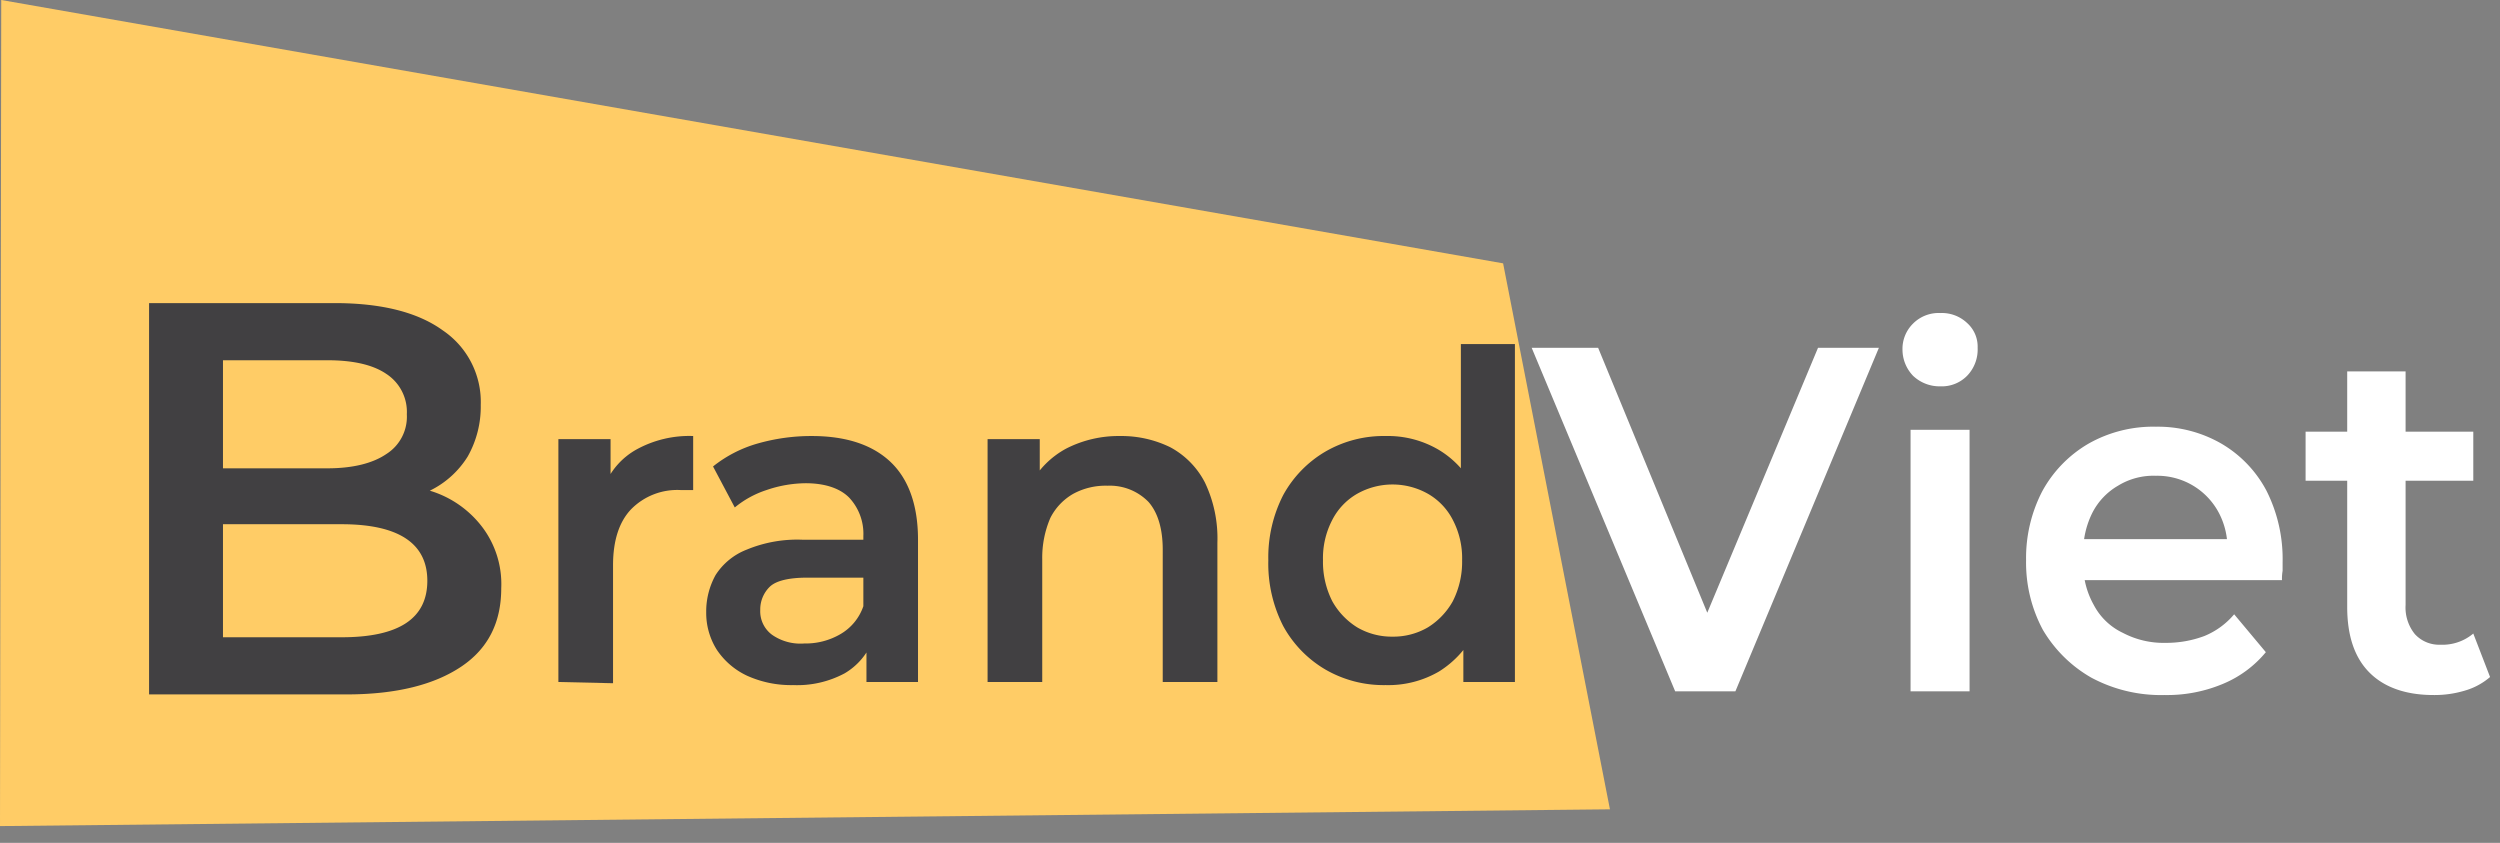
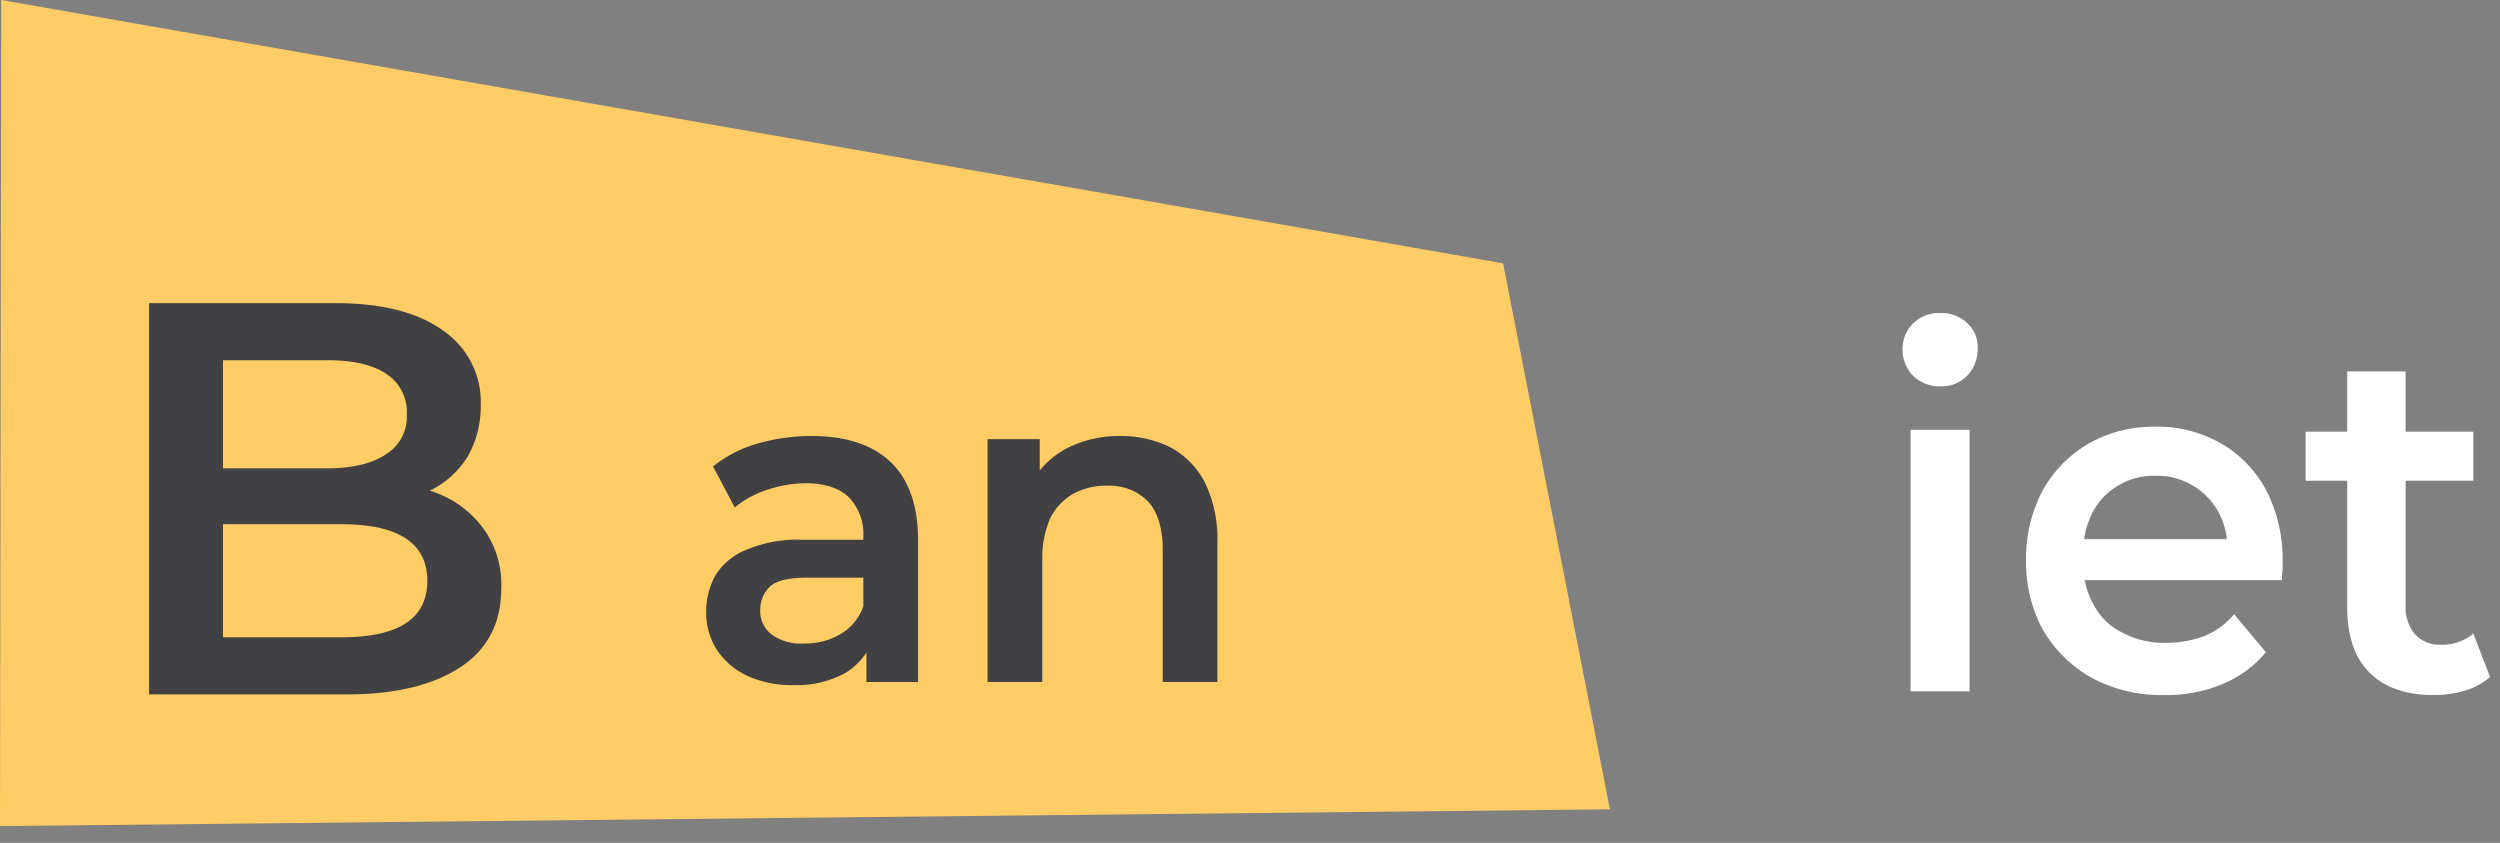
<svg xmlns="http://www.w3.org/2000/svg" viewBox="0 0 402.5 135.7">
  <rect x="0" y="0" width="402.5" height="135.7" fill="#808080" stroke="none" />
  <g id="Layer_2" data-name="Layer 2">
    <g id="Layer_1-2" data-name="Layer 1">
      <polygon points="259.2 130.3 0 133 0.2 0 242 42.4 259.2 130.3" style="fill:#fc6" />
      <path d="M77.6,84.8a15.2,15.2,0,0,1,3.1,9.9c0,5.5-2.1,9.7-6.4,12.6s-10.4,4.5-18.5,4.5H24v-63H53.9c7.6,0,13.4,1.5,17.4,4.4a13.9,13.9,0,0,1,6.1,12,16.3,16.3,0,0,1-2.1,8.3A14.8,14.8,0,0,1,69.2,79,16.6,16.6,0,0,1,77.6,84.8ZM35.9,58V75.4H52.7c4.1,0,7.3-.8,9.5-2.3a7.1,7.1,0,0,0,3.3-6.4,7.3,7.3,0,0,0-3.3-6.5C60,58.7,56.8,58,52.7,58ZM68.8,93.5c0-6-4.6-9.1-13.8-9.1H35.9v18.2H55C64.2,102.6,68.8,99.6,68.8,93.5Z" style="fill:#414042" />
-       <path d="M89.9,109.8V70.7h8.4V81.4l-1-3.1a11.6,11.6,0,0,1,5.3-6,17.6,17.6,0,0,1,9-2.1v8.7h-2a10.4,10.4,0,0,0-8,3.1c-1.9,2-2.9,5-2.9,9v19Z" style="fill:#414042" />
      <path d="M127.7,110.3a17.2,17.2,0,0,1-7.4-1.5,11.9,11.9,0,0,1-4.9-4.2,11.1,11.1,0,0,1-1.7-6,12.1,12.1,0,0,1,1.5-6,10.4,10.4,0,0,1,5-4.1,21.2,21.2,0,0,1,9.1-1.6h10.9V93H130c-3,0-5.1.5-6.1,1.5a5.1,5.1,0,0,0-1.5,3.7,4.7,4.7,0,0,0,1.9,4,8,8,0,0,0,5.2,1.4,11.1,11.1,0,0,0,5.8-1.5,8.3,8.3,0,0,0,3.7-4.5l1.5,5.5a10.6,10.6,0,0,1-4.5,5.3A16.2,16.2,0,0,1,127.7,110.3Zm11.8-.5v-7.9l-.5-1.7V86.3a8.5,8.5,0,0,0-2.3-6.2c-1.5-1.5-3.9-2.3-7-2.3a19.9,19.9,0,0,0-6.3,1.1,15.6,15.6,0,0,0-5.1,2.8l-3.5-6.6a20.5,20.5,0,0,1,7.2-3.7,31.5,31.5,0,0,1,8.7-1.2c5.5,0,9.7,1.4,12.6,4.1s4.5,6.9,4.5,12.6v22.9Z" style="fill:#414042" />
      <path d="M180.3,70.2a17.9,17.9,0,0,1,8.1,1.8,13.4,13.4,0,0,1,5.6,5.7,20.9,20.9,0,0,1,2,9.7v22.4h-8.8V88.5c0-3.4-.8-6-2.3-7.7a8.7,8.7,0,0,0-6.6-2.6,10.9,10.9,0,0,0-5.5,1.3,9.3,9.3,0,0,0-3.7,3.9,16.2,16.2,0,0,0-1.3,6.6v19.8H159V70.7h8.4V81.2L165.9,78a14.1,14.1,0,0,1,5.8-5.8A18.5,18.5,0,0,1,180.3,70.2Z" style="fill:#414042" />
-       <path d="M223.1,110.3a18.7,18.7,0,0,1-9.7-2.5,18.3,18.3,0,0,1-6.8-7,22.1,22.1,0,0,1-2.4-10.6,22,22,0,0,1,2.4-10.5,18.3,18.3,0,0,1,6.8-7,18.7,18.7,0,0,1,9.7-2.5,16.1,16.1,0,0,1,8.5,2.2,15,15,0,0,1,5.9,6.5,26.4,26.4,0,0,1,2.2,11.3,26.5,26.5,0,0,1-2.1,11.3,15.9,15.9,0,0,1-5.9,6.6A16.2,16.2,0,0,1,223.1,110.3Zm1.1-7.8a11,11,0,0,0,5.7-1.5,11.6,11.6,0,0,0,4-4.2,14,14,0,0,0,1.5-6.6,13.3,13.3,0,0,0-1.5-6.5,10.2,10.2,0,0,0-4-4.2,11.6,11.6,0,0,0-11.4,0,10.2,10.2,0,0,0-4,4.2,13.3,13.3,0,0,0-1.5,6.5,14,14,0,0,0,1.5,6.6,11.6,11.6,0,0,0,4,4.2A11,11,0,0,0,224.2,102.5Zm11.4,7.3v-9.2l.3-10.4-.7-10.5V55.4h8.7v54.4Z" style="fill:#414042" />
-       <path d="M269.7,111.3,246.6,56h10.7l20.6,50h-6.1l20.9-50h9.8l-23.1,55.3Z" style="fill:#fff" />
      <path d="M312.4,62.2a6.2,6.2,0,0,1-4.4-1.7,6.1,6.1,0,0,1-1.7-4.2,5.7,5.7,0,0,1,1.7-4.2,5.8,5.8,0,0,1,4.4-1.7,5.9,5.9,0,0,1,4.3,1.6,5.1,5.1,0,0,1,1.7,4,6.1,6.1,0,0,1-1.6,4.4A5.7,5.7,0,0,1,312.4,62.2Zm-4.8,49.1V69.2h9.5v42.1Z" style="fill:#fff" />
      <path d="M348.5,111.9a23.7,23.7,0,0,1-11.8-2.8,21.3,21.3,0,0,1-7.8-7.7,22.9,22.9,0,0,1-2.7-11.2,23.3,23.3,0,0,1,2.6-11.1,19.8,19.8,0,0,1,7.5-7.7,21.1,21.1,0,0,1,10.8-2.7,20.5,20.5,0,0,1,10.5,2.7,19.1,19.1,0,0,1,7.3,7.6,24.4,24.4,0,0,1,2.6,11.5v1.4a7.6,7.6,0,0,0-.1,1.5H333.7V86.8h28.7l-3.8,2.1a12.1,12.1,0,0,0-1.4-6.4,11.2,11.2,0,0,0-10.1-5.9,10.9,10.9,0,0,0-6.1,1.6,10.6,10.6,0,0,0-4.1,4.3,14,14,0,0,0-1.5,6.6v1.6a13.3,13.3,0,0,0,1.7,6.7,10.2,10.2,0,0,0,4.7,4.5,14.1,14.1,0,0,0,6.9,1.6,17.5,17.5,0,0,0,6.2-1.1,12.4,12.4,0,0,0,4.8-3.5l5.1,6.1a17.8,17.8,0,0,1-6.9,5.1A23.2,23.2,0,0,1,348.5,111.9Z" style="fill:#fff" />
      <path d="M371.2,77.4V69.5h27v7.9Zm20.6,34.5c-4.4,0-7.9-1.2-10.3-3.6s-3.6-5.9-3.6-10.6V59.8h9.4V97.4a6.8,6.8,0,0,0,1.5,4.7,5.3,5.3,0,0,0,4.1,1.7,7.7,7.7,0,0,0,5.3-1.8l2.7,7a10.8,10.8,0,0,1-4.1,2.2A16.8,16.8,0,0,1,391.8,111.9Z" style="fill:#fff" />
    </g>
  </g>
</svg>